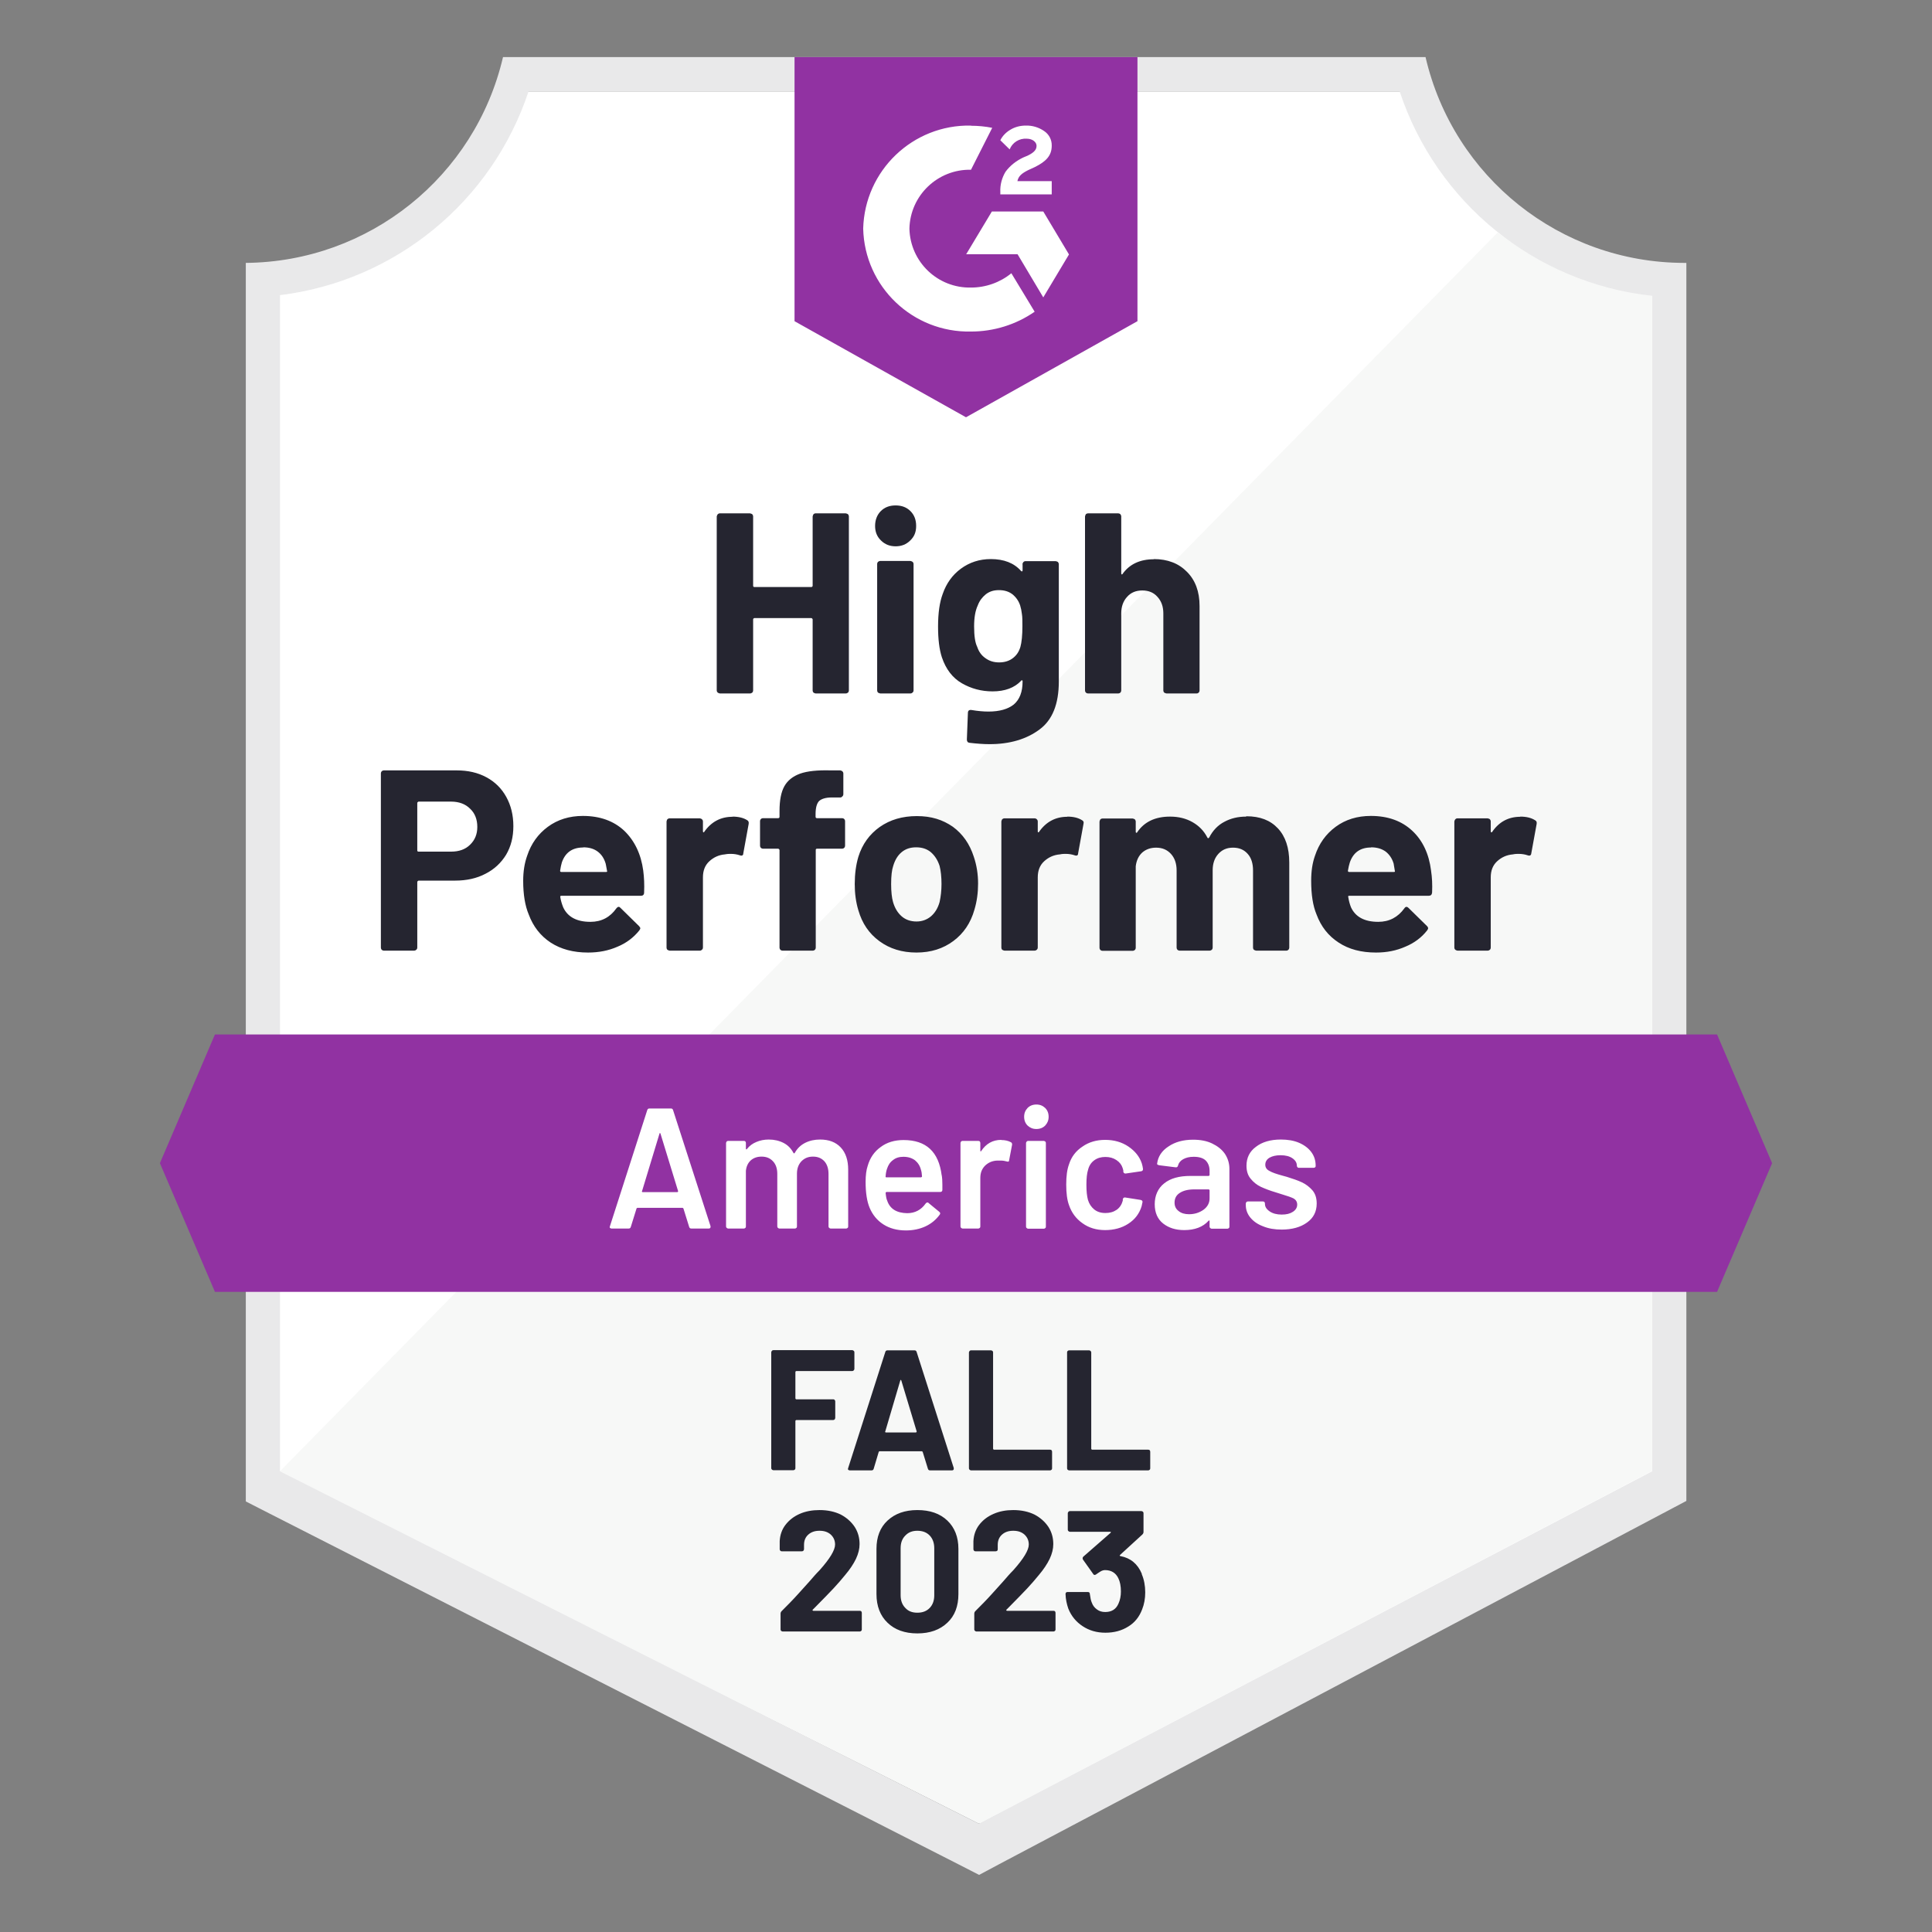
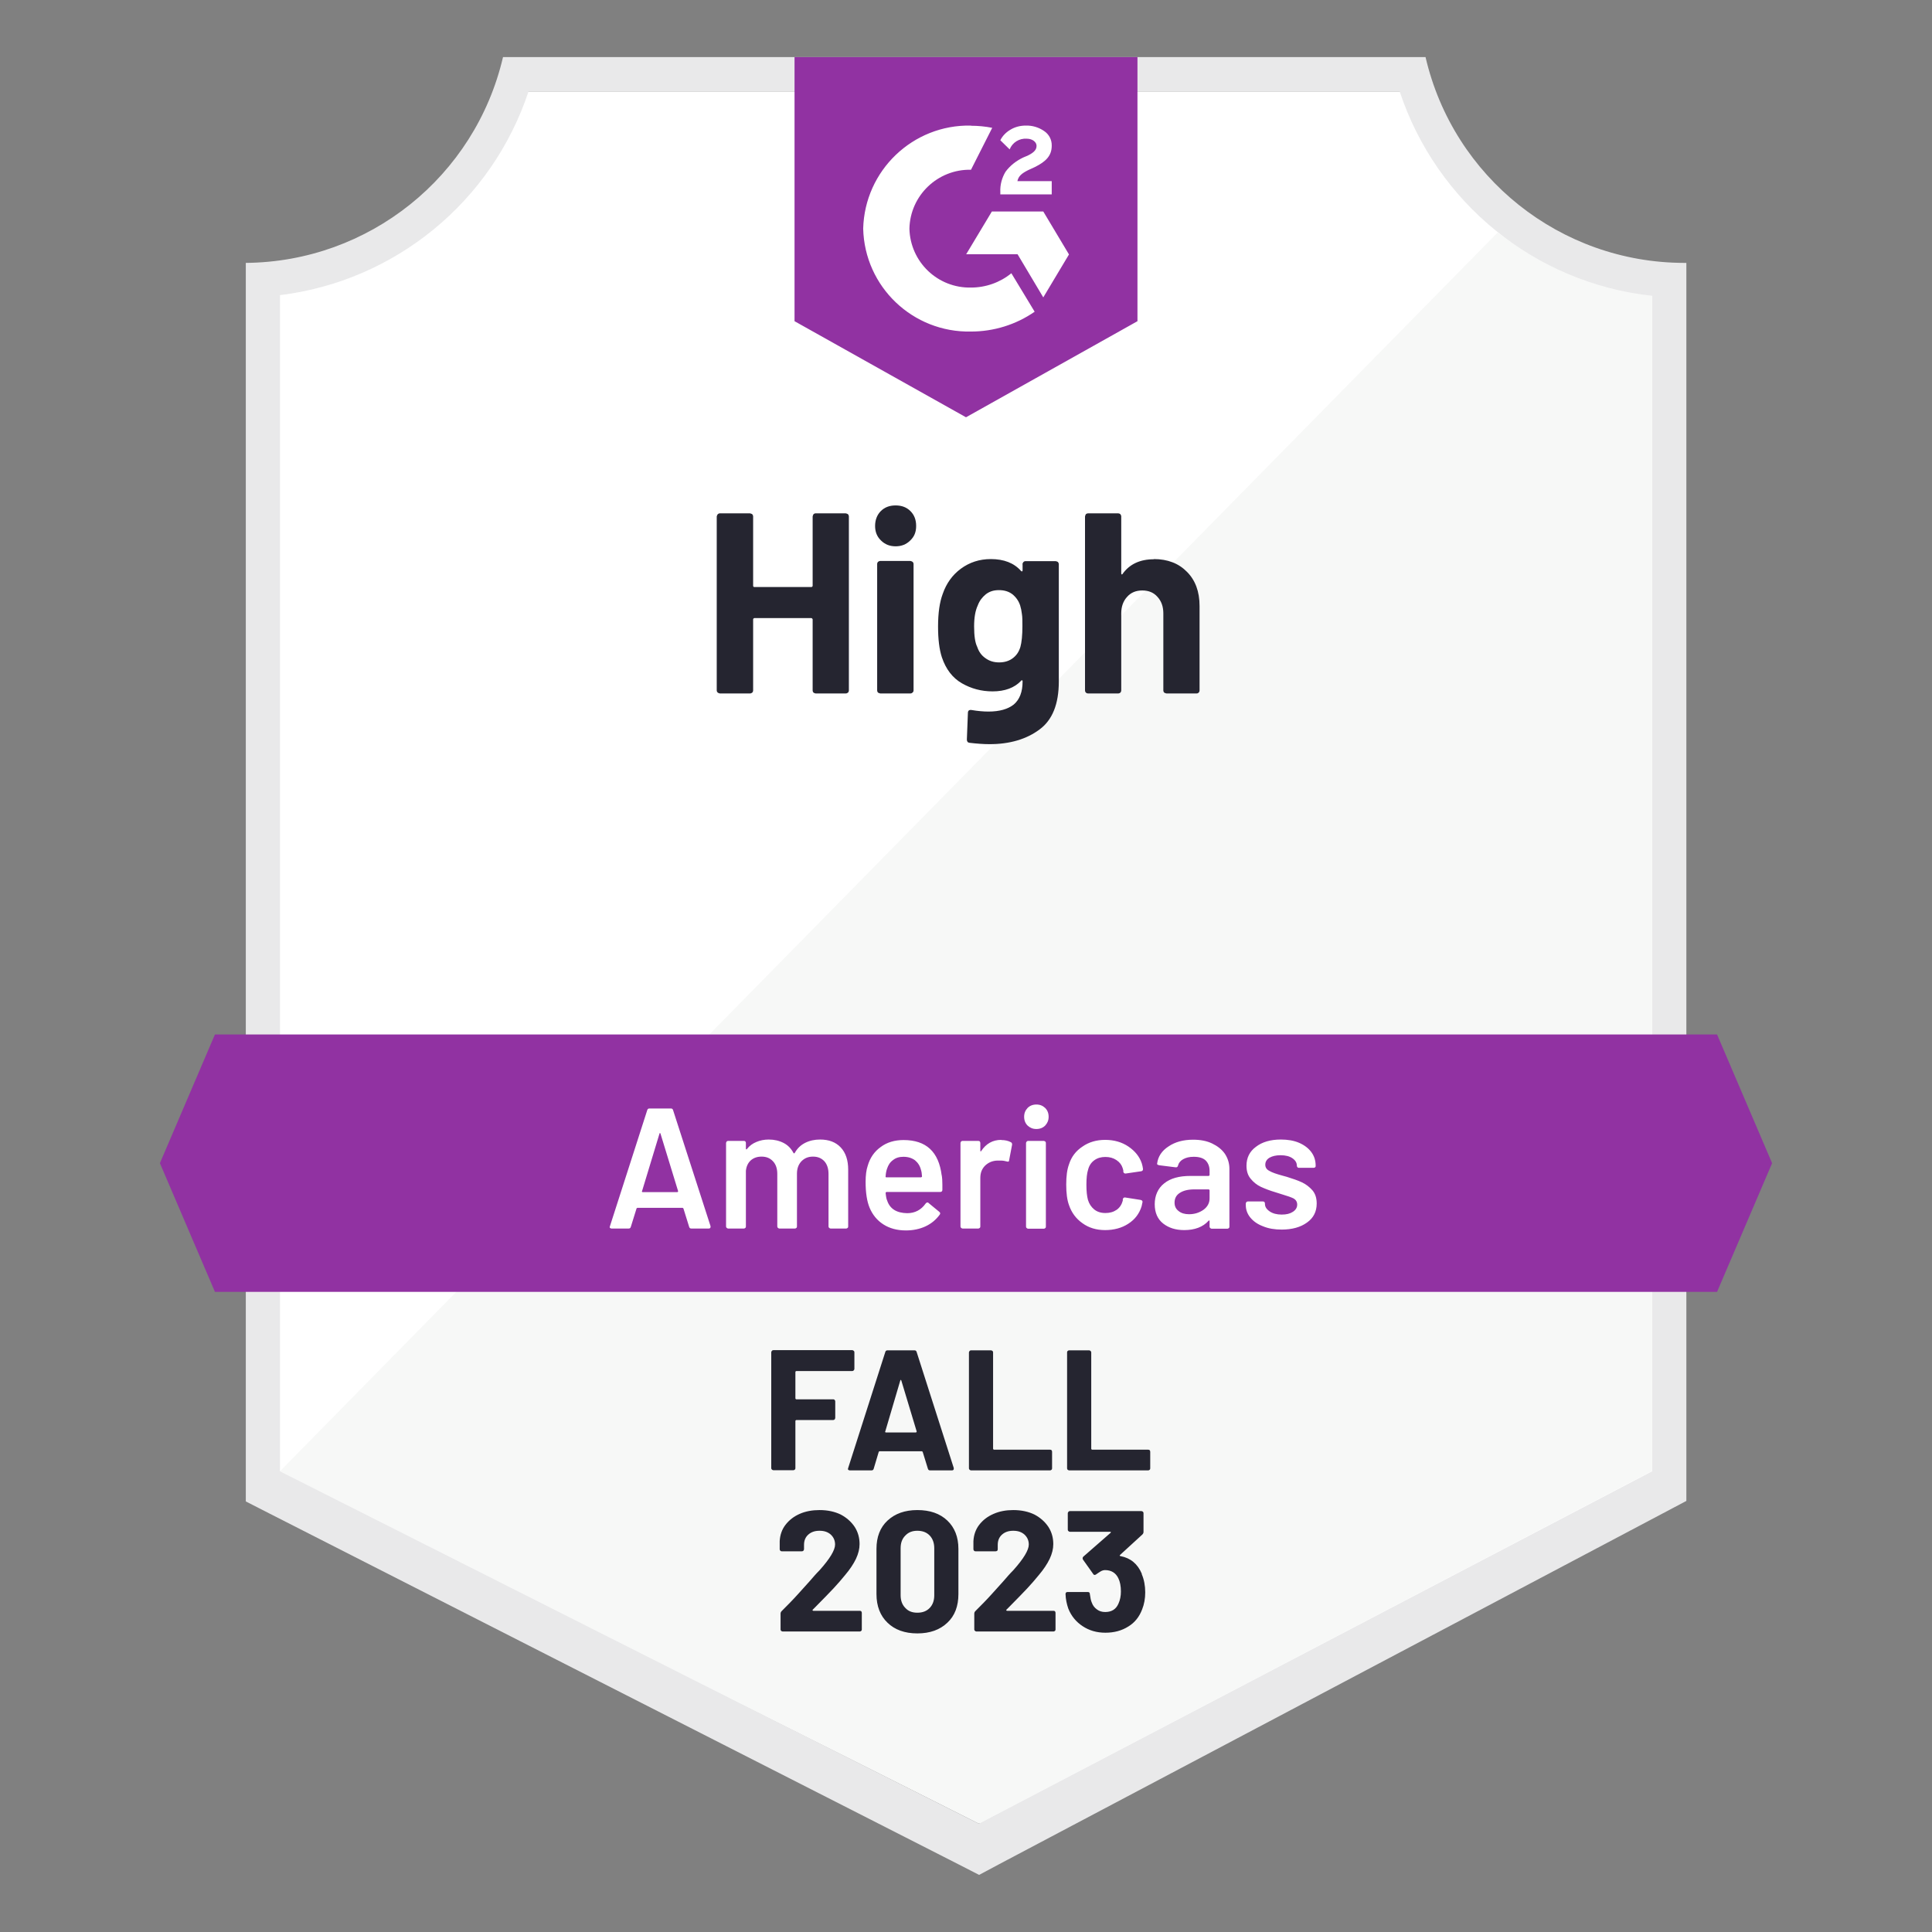
<svg xmlns="http://www.w3.org/2000/svg" id="Layer_1" viewBox="0 0 112 112">
  <rect x="0" y="0" width="112" height="112" fill="#808080" stroke="none" />
  <defs>
    <style>.cls-1{fill:#9132a2;}.cls-1,.cls-2,.cls-3,.cls-4,.cls-5,.cls-6{stroke-width:0px;}.cls-2{fill:none;}.cls-7{clip-path:url(#clippath-1);}.cls-3{fill:#e9e9ea;}.cls-4{fill:#fff;}.cls-8{clip-path:url(#clippath);}.cls-5{fill:#252530;}.cls-6{fill:#f7f8f7;}</style>
    <clipPath id="clippath">
      <polygon class="cls-2" points="99.54 59.97 12.46 59.97 9.27 67.43 12.46 74.89 99.54 74.89 102.73 67.43 99.54 59.97" />
    </clipPath>
    <clipPath id="clippath-1">
      <path class="cls-2" d="m56,24.19l9.94-5.57V3.31h-19.88v15.31l9.94,5.57Zm1.99-13.06c-.02-.41.09-.82.3-1.17.27-.37.64-.65,1.05-.84l.24-.1c.41-.2.51-.37.51-.57s-.22-.41-.57-.41c-.43-.03-.83.22-.99.62l-.54-.53c.13-.26.34-.47.6-.62.27-.16.57-.23.88-.23.38-.01.74.1,1.05.31.29.19.46.51.45.86,0,.58-.34.92-.99,1.24l-.37.17c-.38.19-.57.35-.63.64h1.99v.77h-2.98v-.14Zm2.49,1.13l1.49,2.49-1.49,2.49-1.49-2.5h-2.98l1.49-2.48h2.98Zm-4.19-4.97c.41,0,.83.04,1.23.12l-1.23,2.43c-1.93-.04-3.53,1.49-3.57,3.42.05,1.93,1.64,3.45,3.57,3.41.85,0,1.68-.29,2.34-.83l1.35,2.23c-1.08.75-2.37,1.15-3.69,1.15-3.37.07-6.17-2.59-6.25-5.97.09-3.37,2.88-6.04,6.25-5.97Z" />
    </clipPath>
  </defs>
  <g id="container">
    <path class="cls-4" d="m56.82,105.72l-40.95-20.43V17.11c6.73-.8,12.4-5.39,14.58-11.81h51.04c2.2,6.49,7.97,11.12,14.78,11.85v68.14l-39.45,20.43Z" />
    <path class="cls-6" d="m16.23,85.29l40.51,20.43,39.03-20.45V17.15c-3.25-.45-6.32-1.71-8.95-3.67L16.23,85.29Z" />
    <path class="cls-3" d="m97.76,15.24h-.13c-7.16-.01-13.37-4.95-14.99-11.93H29.16c-1.62,6.94-7.78,11.87-14.91,11.93v71.8l1.41.72,39.91,20.32,1.19.61,1.18-.63,38.44-20.32,1.38-.73V15.24Zm-41.02,90.48l-40.51-20.43V17.11c6.68-.82,12.29-5.42,14.41-11.81h50.5c2.14,6.47,7.86,11.11,14.64,11.85v68.14l-39.03,20.43Z" />
    <g class="cls-8">
      <path id="banner" class="cls-1" d="m4.3,55h103.4v24.86H4.3v-24.86Z" />
    </g>
    <g class="cls-7">
      <path id="logo" class="cls-1" d="m41.09-1.67h29.83v30.82h-29.83V-1.67Z" />
    </g>
-     <path class="cls-5" d="m26.47,44.66c.66,0,1.23.13,1.73.4s.88.65,1.15,1.14c.27.49.41,1.05.41,1.69s-.14,1.18-.42,1.66c-.29.47-.68.84-1.19,1.1-.51.27-1.1.4-1.77.4h-2.12s-.07.03-.07.08v3.8c0,.05-.02.1-.06.13-.03.03-.08.05-.13.05h-1.74c-.05,0-.1-.02-.13-.05-.03-.03-.05-.08-.05-.13v-10.09c0-.05.02-.1.05-.13.03-.03.08-.05.13-.05h4.21Zm-.32,4.71c.46,0,.83-.13,1.1-.4.28-.27.42-.61.42-1.03,0-.44-.14-.8-.42-1.06-.27-.27-.64-.41-1.1-.41h-1.89s-.07.03-.07.08v2.74c0,.05.02.08.07.08h1.89Zm11.14,1.11c.05.38.07.8.05,1.26,0,.13-.07.19-.19.19h-4.6c-.06,0-.08.02-.07.07.03.2.09.4.17.6.26.56.79.84,1.58.84.64,0,1.14-.27,1.5-.78.05-.06.09-.09.14-.09.03,0,.06.02.1.06l1.07,1.05c.05.05.08.1.08.14,0,.02-.02.06-.06.12-.33.41-.75.73-1.26.94-.52.23-1.09.34-1.71.34-.85,0-1.57-.19-2.17-.58-.59-.39-1.01-.93-1.27-1.63-.21-.5-.32-1.15-.32-1.95,0-.55.08-1.03.23-1.45.23-.7.63-1.26,1.2-1.68.57-.42,1.25-.63,2.03-.63.99,0,1.79.29,2.4.86.6.58.97,1.35,1.1,2.31Zm-3.48-1.35c-.63,0-1.04.29-1.24.87-.04.13-.07.29-.1.48,0,.05.03.07.08.07h2.58c.06,0,.08-.02.06-.07-.05-.29-.08-.42-.08-.42-.09-.3-.24-.53-.47-.7-.22-.16-.49-.24-.83-.24Zm8.65-1.79c.36,0,.64.07.86.21.07.04.1.11.08.22l-.31,1.7c0,.12-.08.16-.21.11-.15-.05-.32-.08-.52-.08-.08,0-.19,0-.34.03-.35.03-.65.17-.9.4-.25.23-.37.54-.37.93v4.07c0,.05-.02.1-.06.13-.03.03-.07.05-.12.05h-1.75s-.09-.02-.13-.05c-.03-.03-.05-.08-.05-.13v-7.31s.02-.09.05-.13c.04-.03.08-.05.13-.05h1.75s.09.02.12.05c.04.04.06.08.06.13v.57s0,.05.03.06c.01.01.03,0,.04-.02.41-.59.96-.88,1.64-.88Zm6.35.09c.05,0,.1.02.13.05s.05.08.05.13v1.41c0,.05-.02.1-.05.13s-.08.05-.13.05h-1.44c-.05,0-.08.02-.08.07v5.66c0,.05-.02.1-.05.13s-.08.05-.13.05h-1.74c-.05,0-.1-.02-.13-.05-.03-.03-.05-.08-.05-.13v-5.66s-.03-.07-.08-.07h-.87c-.05,0-.1-.02-.13-.05-.03-.03-.05-.08-.05-.13v-1.41c0-.05.02-.1.05-.13.03-.03.08-.05.13-.05h.87c.05,0,.08-.03.08-.08v-.33c0-.62.09-1.1.28-1.44.19-.34.5-.58.91-.73.42-.15,1.01-.21,1.76-.19h.57s.09.02.12.05c.04.04.06.08.06.13v1.2c0,.05-.02.1-.06.13-.03.04-.07.06-.12.06h-.5c-.34,0-.59.08-.73.21-.13.14-.2.39-.2.75v.16c0,.05.03.08.08.08,0,0,1.44,0,1.44,0Zm4.32,7.79c-.84,0-1.55-.22-2.15-.66-.6-.44-1-1.03-1.22-1.79-.14-.46-.21-.97-.21-1.52,0-.58.07-1.11.21-1.58.23-.74.65-1.31,1.24-1.73.6-.42,1.31-.63,2.15-.63s1.5.21,2.09.62c.57.42.97.99,1.21,1.73.17.5.25,1.02.25,1.56s-.07,1.04-.21,1.51c-.22.78-.63,1.38-1.22,1.82-.59.44-1.3.67-2.14.67Zm0-1.8c.32,0,.6-.1.84-.3.23-.2.4-.47.5-.83.07-.32.11-.67.11-1.04,0-.42-.04-.77-.11-1.05-.11-.34-.28-.6-.51-.8-.23-.19-.51-.28-.85-.28s-.61.09-.84.28c-.23.19-.39.46-.49.8-.08.23-.12.58-.12,1.05,0,.45.04.8.11,1.04.1.35.27.63.5.83.23.2.52.3.86.3Zm8.74-6.08c.36,0,.64.07.86.21.08.04.11.11.08.22l-.31,1.7c0,.12-.08.16-.21.11-.15-.05-.32-.08-.52-.08-.08,0-.19,0-.33.03-.36.03-.66.17-.91.4-.25.23-.37.54-.37.93v4.07c0,.05-.02.1-.06.13-.03.03-.08.05-.13.05h-1.74s-.09-.02-.13-.05c-.03-.03-.05-.08-.05-.13v-7.31s.02-.09.05-.13c.04-.03.08-.05.13-.05h1.74c.05,0,.1.02.13.05.04.04.06.08.06.13v.57s0,.05.02.06c.03.01.04,0,.05-.02.41-.59.96-.88,1.64-.88Zm10.39-.02c.78,0,1.38.23,1.82.7.44.47.66,1.13.66,1.98v4.93c0,.05-.02.1-.05.13s-.07.05-.12.05h-1.75s-.09-.02-.13-.05c-.03-.03-.05-.08-.05-.13v-4.47c0-.4-.1-.73-.31-.96-.21-.24-.49-.36-.85-.36s-.63.12-.85.36c-.22.24-.33.56-.33.95v4.48c0,.05-.02.1-.05.13-.04.03-.08.05-.13.05h-1.73c-.05,0-.1-.02-.13-.05-.03-.03-.05-.08-.05-.13v-4.47c0-.4-.11-.72-.33-.96-.22-.24-.5-.36-.86-.36-.31,0-.58.09-.8.28-.21.19-.34.46-.38.8v4.72c0,.05-.02.1-.05.13-.04.03-.08.05-.13.05h-1.74c-.05,0-.1-.02-.13-.05-.03-.03-.05-.08-.05-.13v-7.31s.02-.09.05-.13c.03-.03.08-.05.13-.05h1.74s.09.02.13.05c.03.04.05.08.05.13v.59s0,.05.03.06c.02,0,.04,0,.06-.04.41-.6,1.04-.9,1.9-.9.5,0,.93.11,1.3.32.37.21.66.5.86.89.03.06.06.06.11,0,.21-.41.51-.72.88-.91.37-.2.79-.3,1.25-.3Zm10.7,3.16c.06.38.08.8.06,1.26-.01.13-.08.19-.2.19h-4.6c-.06,0-.08.02-.06.07.03.2.08.4.16.6.26.56.79.84,1.58.84.64,0,1.14-.27,1.51-.78.04-.06.08-.09.13-.09.03,0,.07.02.11.06l1.07,1.05c.05.05.07.1.07.14,0,.02-.02.06-.06.12-.32.41-.75.73-1.26.94-.52.23-1.08.34-1.7.34-.86,0-1.58-.19-2.17-.58-.6-.39-1.02-.93-1.28-1.63-.21-.5-.31-1.15-.31-1.95,0-.55.07-1.03.22-1.45.23-.7.63-1.26,1.2-1.68s1.25-.63,2.04-.63c.99,0,1.79.29,2.4.86s.97,1.35,1.09,2.31Zm-3.48-1.35c-.62,0-1.03.29-1.23.87-.04.13-.08.29-.11.48,0,.05.03.07.08.07h2.58c.06,0,.08-.02.06-.07-.05-.29-.07-.42-.07-.42-.09-.3-.25-.53-.47-.7-.23-.16-.5-.24-.84-.24Zm8.65-1.79c.36,0,.64.07.86.21.08.04.11.11.09.22l-.31,1.7c-.01.12-.09.16-.22.11-.15-.05-.32-.08-.52-.08-.08,0-.19,0-.33.03-.36.03-.66.17-.91.4-.25.23-.37.54-.37.93v4.07c0,.05-.02.1-.05.13-.04.03-.08.05-.13.05h-1.75s-.09-.02-.12-.05c-.04-.03-.06-.08-.06-.13v-7.31s.02-.09.06-.13c.03-.03.07-.05.12-.05h1.75s.09.02.13.05c.03.04.05.08.05.13v.57s0,.05.03.06c.02.01.04,0,.05-.02.4-.59.95-.88,1.63-.88Z" />
    <path class="cls-5" d="m47.11,29.94s.02-.09.05-.13c.03-.03.07-.05.12-.05h1.75s.09.02.13.05c.03.04.05.08.05.13v10.08c0,.05-.02.1-.05.13-.04.03-.08.05-.13.05h-1.75s-.09-.02-.12-.05c-.03-.03-.05-.08-.05-.13v-4.12s-.03-.07-.08-.07h-3.3s-.07.02-.07.07v4.12c0,.05-.02.1-.05.13-.04.03-.08.05-.13.05h-1.75s-.09-.02-.12-.05c-.04-.03-.06-.08-.06-.13v-10.08s.02-.09.06-.13c.03-.03.07-.05.12-.05h1.75s.09.02.13.05c.03.04.05.08.05.13v4.01c0,.05.02.08.07.08h3.3c.05,0,.08-.03.08-.08,0,0,0-4.01,0-4.01Zm4.81,1.73c-.34,0-.62-.11-.85-.34-.23-.22-.34-.5-.34-.84s.11-.64.33-.86c.22-.22.5-.33.86-.33s.64.11.86.33.33.5.33.86-.11.62-.34.84c-.23.23-.51.34-.85.34Zm-.89,8.53s-.09-.02-.13-.05c-.03-.03-.05-.08-.05-.13v-7.32c0-.05.02-.1.05-.13.04-.03.08-.05.13-.05h1.75s.09.02.12.05c.04.03.06.08.06.13v7.32c0,.05-.02.1-.06.13-.03.03-.07.05-.12.05,0,0-1.75,0-1.75,0Zm8.24-7.49s.02-.09.06-.13c.03-.03.07-.05.12-.05h1.75s.09.02.13.05c.03.04.05.08.05.13v6.8c0,1.3-.37,2.23-1.12,2.78-.75.56-1.72.85-2.9.85-.35,0-.74-.03-1.16-.08-.1-.01-.15-.08-.15-.19l.06-1.54c0-.13.07-.19.21-.17.36.06.69.09.98.09.64,0,1.13-.14,1.47-.41.34-.29.51-.73.51-1.34,0-.03,0-.05-.03-.06s-.04,0-.06.03c-.38.4-.93.61-1.65.61-.65,0-1.24-.16-1.78-.47-.54-.31-.93-.82-1.16-1.51-.15-.46-.22-1.05-.22-1.78,0-.78.09-1.41.27-1.89.21-.61.56-1.1,1.05-1.46.5-.37,1.08-.56,1.74-.56.76,0,1.35.23,1.75.69.02.02.04.03.06.02.02,0,.03-.02.03-.05v-.36Zm-.12,4.81c.08-.29.12-.7.12-1.22,0-.3,0-.54-.03-.71-.02-.17-.05-.33-.1-.49-.09-.27-.24-.48-.45-.65-.21-.16-.46-.24-.78-.24s-.55.08-.76.24c-.21.17-.37.38-.47.65-.14.3-.21.7-.21,1.21,0,.56.06.95.18,1.19.09.27.24.49.47.65.23.17.49.25.8.25s.58-.08.8-.25c.21-.16.35-.37.43-.64Zm7.74-5.11c.8,0,1.44.25,1.92.74.48.48.73,1.14.73,1.98v4.89c0,.05-.02.1-.05.13s-.07.05-.12.05h-1.75s-.09-.02-.13-.05c-.03-.03-.05-.08-.05-.13v-4.46c0-.39-.11-.71-.34-.96-.22-.25-.51-.37-.88-.37s-.66.12-.88.37c-.23.25-.34.57-.34.96v4.46c0,.05-.02.1-.05.13s-.08.05-.13.05h-1.74c-.05,0-.1-.02-.13-.05-.03-.03-.05-.08-.05-.13v-10.08s.02-.09.05-.13c.03-.03.08-.05.13-.05h1.74c.05,0,.1.02.13.05.03.04.05.08.05.13v3.3s0,.05.03.06c.02,0,.03,0,.04-.02.41-.58,1.02-.86,1.83-.86Z" />
    <path class="cls-4" d="m40.08,71.22c-.07,0-.11-.03-.13-.1l-.33-1.06s-.03-.04-.05-.04h-2.62s-.04.01-.05.04l-.33,1.06c-.02.07-.06.1-.13.1h-.99s-.07-.01-.09-.04c-.02-.02-.02-.05,0-.1l2.16-6.72c.02-.07.06-.1.13-.1h1.24c.07,0,.11.03.13.1l2.17,6.72s0,.03,0,.05c0,.06-.04.09-.11.09h-.99Zm-2.87-2.17s0,.06.04.06h2.02s.05-.02.04-.06l-1.02-3.33s-.02-.04-.03-.04-.02.01-.03.04l-1.01,3.33Zm10.33-2.99c.51,0,.91.15,1.2.46.29.31.43.74.43,1.29v3.29s0,.06-.03.08c-.03.03-.06.04-.09.04h-.9s-.06-.01-.08-.04c-.03-.02-.04-.05-.04-.08v-3.05c0-.3-.08-.55-.24-.73-.17-.18-.38-.27-.66-.27s-.49.09-.67.27c-.17.18-.26.42-.26.72v3.06s0,.06-.03.08c-.03.03-.06.04-.09.04h-.9s-.06-.01-.08-.04c-.03-.02-.04-.05-.04-.08v-3.05c0-.3-.08-.55-.25-.73-.17-.18-.38-.27-.66-.27-.25,0-.46.07-.63.22-.16.15-.25.34-.28.6v3.23s0,.06-.03.08c-.03.03-.06.04-.09.04h-.91s-.06-.01-.08-.04c-.03-.02-.04-.05-.04-.08v-4.84s.01-.06.04-.09c.02-.02.05-.03.08-.03h.91s.06,0,.09.03c.02.03.03.06.03.09v.33s0,.03.02.04.03,0,.04-.02c.15-.19.33-.32.55-.41.21-.09.45-.14.72-.14.32,0,.61.07.86.2s.43.32.57.58c.02.03.04.03.07,0,.15-.27.35-.46.61-.59.26-.13.55-.19.86-.19Zm7.05,2.05c.03.17.04.35.04.56v.31c0,.08-.05.12-.13.12h-3.11s-.05.02-.05.05c.02.22.05.37.09.45.16.48.55.72,1.16.73.45,0,.81-.19,1.07-.56.03-.04.06-.06.1-.06.03,0,.05,0,.07.03l.62.51c.06.05.07.1.03.16-.21.29-.48.52-.82.68-.34.16-.73.24-1.14.24-.52,0-.95-.12-1.31-.35-.36-.23-.63-.56-.8-.97-.15-.36-.23-.86-.23-1.49,0-.38.04-.7.12-.93.13-.46.38-.83.76-1.1.36-.27.81-.4,1.32-.4,1.31,0,2.04.68,2.21,2.05Zm-2.21-1.05c-.25,0-.45.06-.61.19-.17.12-.28.29-.35.51-.04.11-.07.26-.08.44-.01.03,0,.05.04.05h2.02s.05-.02.05-.05c-.01-.17-.03-.29-.06-.38-.06-.24-.18-.42-.35-.56-.18-.13-.4-.2-.67-.2Zm5.67-.97c.21,0,.4.04.56.13.05.03.07.08.06.15l-.17.89c0,.08-.05.1-.14.07-.1-.03-.22-.05-.35-.05-.09,0-.15,0-.2,0-.28.01-.51.11-.7.29-.19.19-.28.42-.28.72v2.81s0,.06-.03.08c-.03.03-.06.04-.09.04h-.91s-.06-.01-.08-.04c-.03-.02-.04-.05-.04-.08v-4.84s.01-.06.04-.09c.02-.02.05-.03.08-.03h.91s.06,0,.09.03c.02.03.03.06.03.09v.45s0,.04.02.04c0,0,.02,0,.03-.02.28-.43.67-.65,1.16-.65Zm2.03-.64c-.21,0-.37-.07-.51-.2-.13-.13-.2-.3-.2-.51s.07-.37.2-.51c.13-.13.3-.2.51-.2s.37.07.51.2c.13.13.2.3.2.51s-.07.37-.2.51c-.13.13-.3.2-.51.2Zm-.48,5.78s-.06-.01-.08-.04c-.03-.02-.04-.05-.04-.08v-4.85s.01-.06.04-.08c.02-.03.05-.04.08-.04h.91s.06.01.09.04c.02.02.03.05.03.08v4.85s0,.06-.03.08c-.03.03-.06.04-.09.04,0,0-.91,0-.91,0Zm4.47.08c-.51,0-.95-.13-1.32-.4-.37-.26-.63-.61-.78-1.05-.11-.3-.16-.7-.16-1.19s.05-.87.16-1.17c.14-.44.4-.78.78-1.03.37-.26.81-.39,1.32-.39s.97.13,1.35.39c.38.26.64.58.77.97.03.11.06.21.07.32v.02c0,.07-.04.11-.11.12l-.89.13h-.02c-.06,0-.1-.03-.12-.1,0-.03,0-.06,0-.08-.01-.05-.03-.1-.04-.14-.06-.19-.18-.34-.36-.46-.18-.12-.39-.18-.64-.18s-.46.06-.64.19c-.18.13-.3.31-.36.54-.07.21-.1.51-.1.88s.03.66.09.88c.07.23.19.41.36.55.17.14.39.21.65.21s.47-.06.66-.19c.18-.13.29-.31.35-.53,0-.01,0-.03,0-.05,0,0,0-.02,0-.03.02-.08.07-.11.14-.1l.89.14s.06.02.09.04c.02.03.03.06.02.1-.02.11-.04.18-.05.23-.13.42-.38.76-.77,1.01-.38.25-.84.37-1.35.37Zm5.1-5.24c.42,0,.79.07,1.1.22s.56.34.74.6c.17.26.26.55.26.87v3.35s0,.06-.03.08c-.03.03-.06.04-.09.04h-.91s-.06-.01-.08-.04c-.03-.02-.04-.05-.04-.08v-.32s0-.03-.02-.04c-.01,0-.03,0-.04.02-.32.36-.8.54-1.41.54-.5,0-.9-.13-1.22-.38-.32-.25-.49-.63-.49-1.12s.18-.92.55-1.21c.36-.29.86-.43,1.52-.43h1.06s.05-.02.05-.05v-.24c0-.26-.08-.46-.23-.61-.15-.14-.38-.21-.69-.21-.25,0-.45.05-.61.14-.16.09-.26.21-.3.37-.02.08-.07.11-.14.1l-.96-.12s-.06-.02-.08-.03c-.03-.02-.04-.04-.03-.07.05-.4.27-.74.66-.99.38-.26.86-.39,1.43-.39Zm-.24,4.32c.32,0,.6-.09.84-.26.23-.17.35-.39.35-.66v-.47s-.02-.05-.05-.05h-.84c-.35,0-.63.07-.83.2-.21.13-.31.32-.31.57,0,.21.08.37.24.49.15.12.35.18.6.18Zm5.38.89c-.42,0-.78-.06-1.09-.19-.32-.12-.56-.29-.74-.51-.17-.21-.26-.45-.26-.72v-.09s.01-.06.04-.09c.02-.02.05-.03.08-.03h.87s.06,0,.09.03c.02.03.03.06.03.09v.02c0,.17.09.31.28.44.18.12.41.18.69.18s.48-.05.65-.16c.17-.11.25-.25.25-.42,0-.15-.07-.27-.2-.35-.14-.07-.36-.15-.67-.24l-.38-.12c-.34-.1-.62-.21-.86-.32-.23-.11-.43-.27-.59-.47-.16-.19-.24-.44-.24-.75,0-.46.18-.83.55-1.1.36-.28.85-.42,1.44-.42.4,0,.76.06,1.06.19.3.13.54.31.71.54.17.23.25.49.25.79,0,.03,0,.06-.03.09-.03.02-.06.03-.09.03h-.85s-.06,0-.08-.03c-.03-.03-.04-.06-.04-.09,0-.17-.08-.31-.25-.43-.17-.12-.4-.18-.7-.18-.26,0-.47.05-.63.14-.17.1-.25.24-.25.41,0,.16.08.28.24.36.15.09.41.18.78.28l.22.06c.35.11.65.21.88.32.24.11.44.27.61.46.17.2.25.45.25.77,0,.47-.19.84-.56,1.1-.37.27-.86.41-1.48.41Z" />
    <path class="cls-5" d="m49.53,79.36s-.01.06-.04.08c-.02.03-.05.04-.08.04h-3.25s-.05.02-.05.05v1.54s.02.05.05.05h2.14s.06,0,.08.03c.03.03.04.06.04.09v.96s-.01.06-.04.09c-.02.02-.05.03-.08.03h-2.14s-.05.02-.05.05v2.74s0,.06-.03.08c-.03.03-.06.04-.09.04h-1.16s-.06-.01-.08-.04c-.03-.02-.04-.05-.04-.08v-6.72s.01-.06.04-.08c.02-.03.05-.04.08-.04h4.58s.06.01.08.04c.03.02.04.05.04.08v.96Zm4.39,5.88c-.07,0-.11-.03-.13-.1l-.3-.97s-.03-.04-.05-.04h-2.45s-.04.01-.05.04l-.29.97c-.02.07-.06.1-.13.1h-1.26s-.07-.01-.09-.04c-.02-.02-.02-.05,0-.1l2.15-6.72c.02-.07.06-.1.13-.1h1.56c.07,0,.11.03.13.1l2.15,6.72s0,.03,0,.05c0,.06-.04.09-.11.09,0,0-1.26,0-1.26,0Zm-2.61-2.26s0,.06.04.06h1.75s.05-.02.04-.06l-.89-2.95s-.02-.04-.03-.04c-.01,0-.02.02-.03.04,0,0-.87,2.95-.87,2.95Zm4.98,2.26s-.06-.01-.08-.04c-.03-.02-.04-.05-.04-.08v-6.72s.01-.06.04-.08c.02-.03.05-.04.08-.04h1.16s.06.01.09.04c.02.02.03.05.03.08v5.59s.02.05.05.05h3.25s.06,0,.09.03c.02.03.03.06.03.09v.96s0,.06-.03.08c-.03.03-.06.04-.09.04,0,0-4.58,0-4.58,0Zm5.69,0s-.06-.01-.09-.04c-.02-.02-.03-.05-.03-.08v-6.72s0-.06.03-.08c.03-.03.06-.04.09-.04h1.16s.06.01.08.04c.03.02.04.05.04.08v5.59s.02.05.05.05h3.25s.06,0,.09.03c.02.03.03.06.03.09v.96s0,.06-.03.08c-.03.03-.06.04-.09.04,0,0-4.58,0-4.58,0Z" />
    <path class="cls-5" d="m47.11,93.32s-.02.03,0,.04.02.02.04.02h2.69s.06,0,.09.03c.02.03.03.06.03.09v.96s0,.06-.03.08c-.03.03-.06.04-.09.04h-4.47s-.06-.01-.09-.04c-.02-.02-.03-.05-.03-.08v-.91c0-.06.02-.11.06-.15.32-.32.66-.66.99-1.03.34-.38.55-.61.64-.71.19-.22.37-.43.57-.63.6-.67.9-1.17.9-1.49,0-.23-.08-.42-.25-.58-.17-.15-.38-.22-.65-.22-.27,0-.48.07-.65.22-.17.15-.25.35-.25.6v.25s-.01.06-.04.09c-.02.02-.05.03-.08.03h-1.17s-.06,0-.08-.03c-.03-.03-.04-.06-.04-.09v-.47c.02-.36.13-.68.34-.95.21-.27.48-.48.82-.63.34-.15.73-.22,1.15-.22.47,0,.88.09,1.23.26.34.18.61.42.81.72.19.3.28.63.28.99,0,.28-.07.56-.21.86-.14.29-.35.61-.63.94-.21.26-.43.51-.67.77-.24.25-.59.62-1.06,1.09,0,0-.15.15-.15.15Zm6.07,1.37c-.73,0-1.31-.21-1.73-.62-.42-.4-.64-.96-.64-1.66v-2.62c0-.69.21-1.24.64-1.64s1-.61,1.73-.61,1.31.2,1.74.61c.42.4.64.95.64,1.64v2.62c0,.7-.21,1.26-.64,1.66-.43.41-1.01.62-1.74.62Zm0-1.2c.3,0,.54-.09.72-.28.17-.18.26-.42.26-.73v-2.73c0-.3-.09-.55-.26-.73-.18-.19-.42-.28-.72-.28s-.52.09-.7.28c-.18.18-.27.42-.27.73v2.73c0,.3.09.55.27.73.17.19.4.28.7.28Zm5.16-.17s-.02.03,0,.04.02.02.04.02h2.69s.06,0,.09.03c.02.03.03.06.03.09v.96s0,.06-.03.08c-.03.03-.06.04-.09.04h-4.47s-.06-.01-.08-.04c-.03-.02-.04-.05-.04-.08v-.91c0-.06.02-.11.06-.15.32-.32.66-.66.99-1.03.34-.38.55-.61.64-.71.19-.22.37-.43.57-.63.6-.67.9-1.17.9-1.49,0-.23-.08-.42-.25-.58-.17-.15-.38-.22-.65-.22-.27,0-.48.07-.65.22-.17.15-.25.35-.25.6v.25s0,.06-.03.09c-.03.02-.06.03-.09.03h-1.17s-.06,0-.08-.03c-.03-.03-.04-.06-.04-.09v-.47c.02-.36.13-.68.34-.95.21-.27.48-.48.83-.63.34-.15.72-.22,1.14-.22.47,0,.88.09,1.23.26.34.18.61.42.81.72.19.3.28.63.28.99,0,.28-.07.56-.21.86-.14.29-.35.61-.63.94-.21.26-.43.51-.67.77-.24.25-.59.62-1.06,1.09,0,0-.15.15-.15.15Zm7.85-2.06c.13.3.2.66.2,1.05,0,.36-.06.69-.18.99-.16.42-.42.76-.8.99-.38.24-.82.36-1.33.36s-.94-.13-1.32-.38c-.38-.25-.66-.59-.83-1.02-.09-.26-.15-.54-.16-.84,0-.08.04-.12.12-.12h1.17c.08,0,.12.04.12.12.03.22.06.38.11.49.06.17.16.3.3.4.13.1.29.15.48.15.37,0,.63-.16.77-.49.09-.2.14-.43.14-.7,0-.31-.05-.57-.15-.77-.15-.31-.41-.47-.77-.47-.07,0-.15.02-.23.06-.08.05-.18.11-.29.19-.03.02-.05.03-.08.03-.04,0-.07-.02-.09-.06l-.59-.83s-.02-.04-.02-.07c0-.04.01-.07.04-.1l1.58-1.38s.02-.03.02-.04c0-.01-.02-.02-.04-.02h-2.34s-.06-.01-.08-.04c-.03-.02-.04-.05-.04-.08v-.96s.01-.06.04-.08c.02-.03.05-.04.08-.04h4.15s.06.01.09.04c.02.02.03.05.03.08v1.09c0,.05-.02.1-.07.15l-1.3,1.19s-.02.03,0,.04c0,.01.01.02.04.02.58.11.99.45,1.23,1.02Z" />
  </g>
</svg>